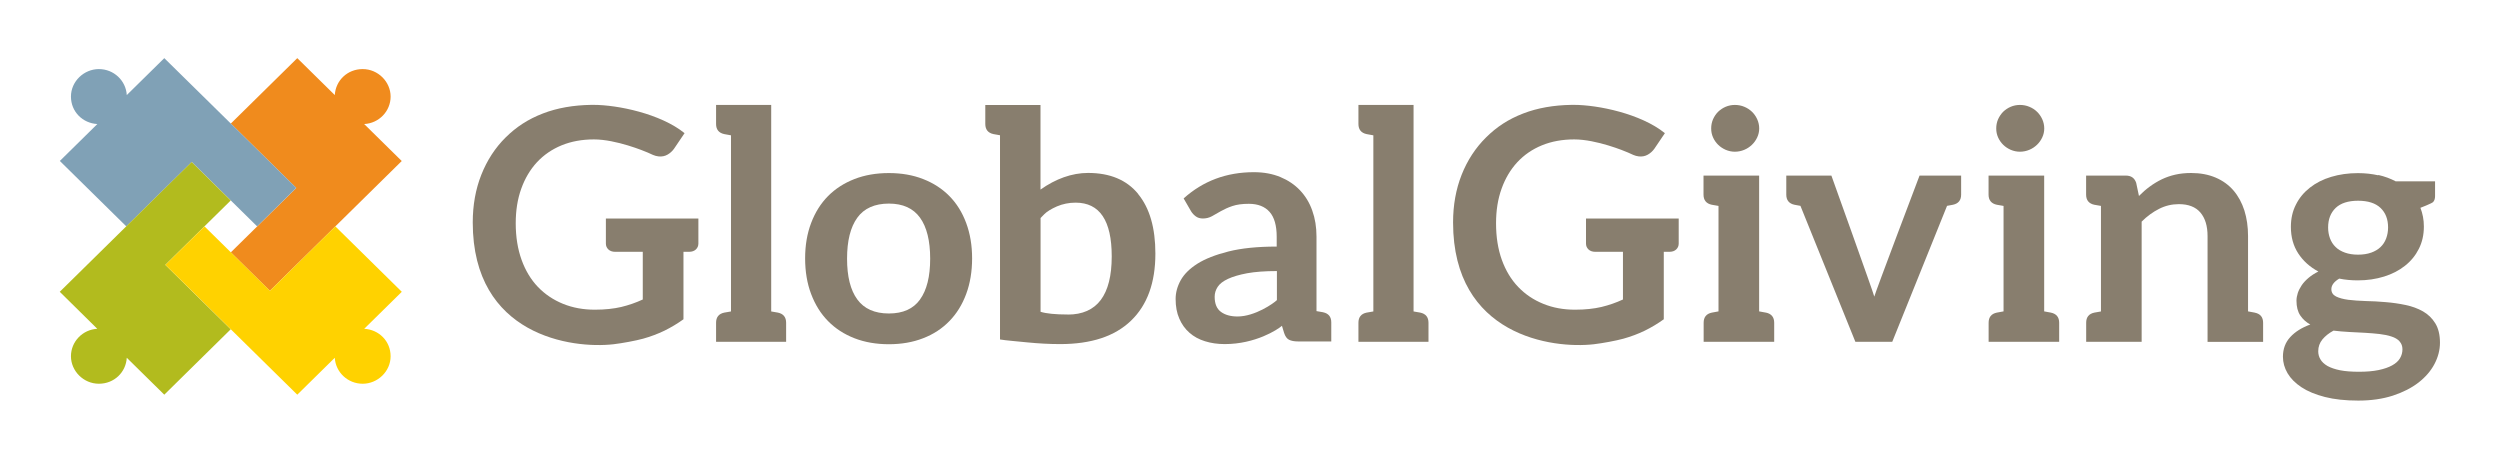
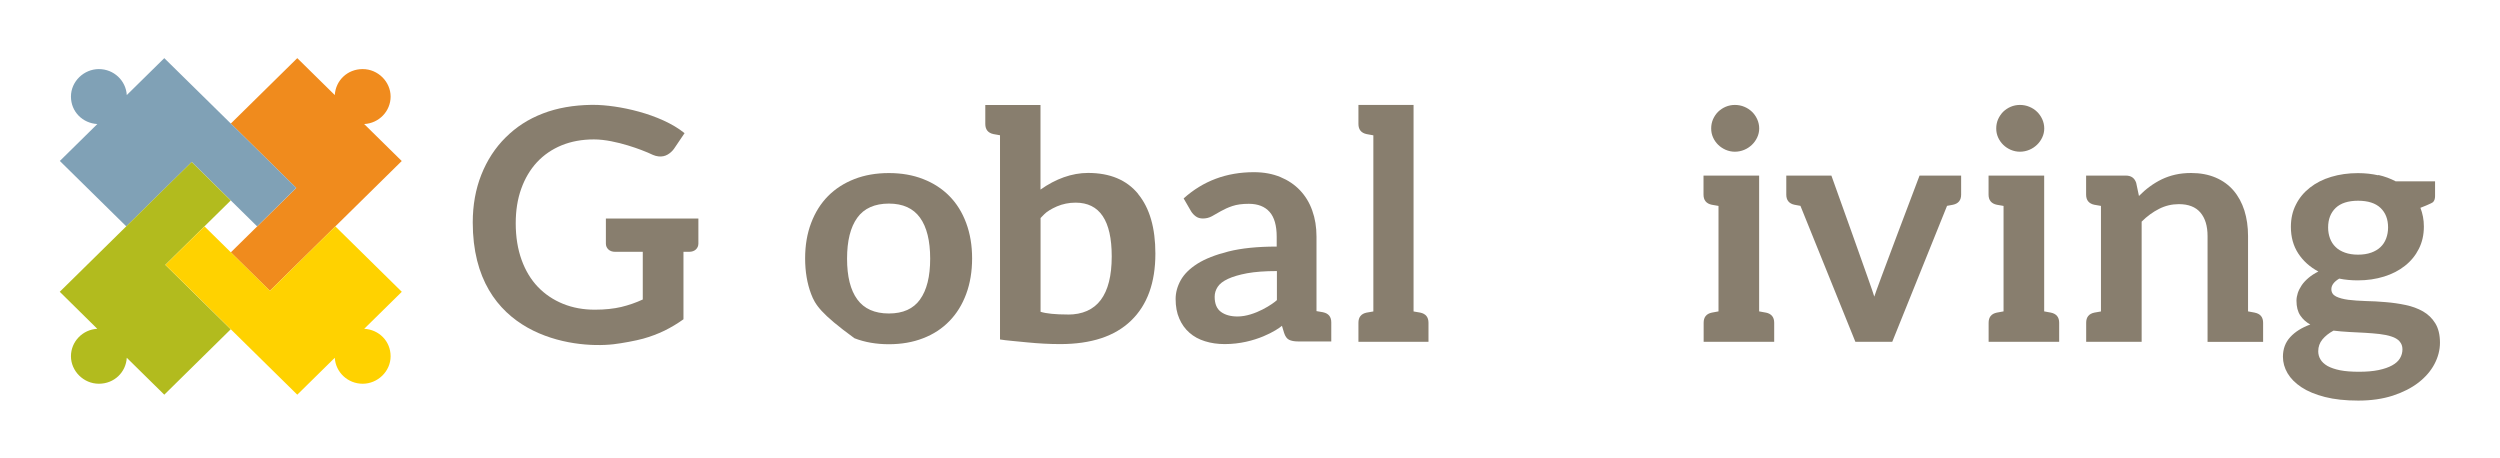
<svg xmlns="http://www.w3.org/2000/svg" width="300" height="55" viewBox="0 0 300 55" fill="none">
-   <path d="M190.32 26.228V29.231C190.32 29.508 190.419 29.737 190.618 29.933C190.817 30.12 191.091 30.218 191.439 30.218H194.755V35.939C193.934 36.322 193.08 36.616 192.177 36.836C191.273 37.048 190.22 37.163 189.001 37.163C187.625 37.163 186.357 36.934 185.196 36.461C184.027 35.987 183.032 35.318 182.187 34.437C181.341 33.556 180.686 32.471 180.222 31.189C179.758 29.9 179.526 28.439 179.526 26.791C179.526 25.265 179.741 23.886 180.189 22.646C180.628 21.413 181.258 20.352 182.071 19.471C182.892 18.59 183.87 17.913 185.03 17.439C186.183 16.966 187.484 16.729 188.91 16.729C191.58 16.729 194.954 18.125 195.36 18.304C195.791 18.492 196.181 18.721 196.662 18.769C197.068 18.81 197.424 18.737 197.739 18.557C198.054 18.378 198.311 18.141 198.519 17.855L199.787 15.979C196.894 13.637 191.729 12.584 188.869 12.584C188.869 12.584 188.678 12.584 188.595 12.584C186.456 12.617 184.516 12.951 182.8 13.612C180.993 14.306 179.592 15.236 178.332 16.485C177.063 17.741 176.085 19.235 175.397 20.973C174.709 22.711 174.369 24.62 174.369 26.701C174.369 40.288 186.282 41.887 191.273 41.308C192.301 41.186 193.918 40.892 194.821 40.639C195.725 40.386 196.57 40.068 197.366 39.684C198.162 39.292 198.917 38.844 199.654 38.313V30.218H200.326C200.674 30.218 200.948 30.12 201.147 29.933C201.346 29.737 201.445 29.508 201.445 29.231V26.228H190.328H190.32Z" fill="#887E6E" />
-   <path d="M110.402 35.938C111.214 34.819 111.621 33.188 111.621 31.041C111.621 28.895 111.214 27.247 110.402 26.121C109.59 24.995 108.346 24.431 106.663 24.431C104.98 24.431 103.687 24.995 102.874 26.129C102.054 27.263 101.647 28.903 101.647 31.041C101.647 33.179 102.054 34.811 102.874 35.929C103.687 37.047 104.955 37.618 106.663 37.618C108.371 37.618 109.598 37.055 110.402 35.946M110.775 21.486C112.01 21.967 113.055 22.644 113.925 23.526C114.796 24.407 115.467 25.484 115.94 26.757C116.412 28.022 116.653 29.442 116.653 31.009C116.653 32.575 116.412 34.02 115.94 35.285C115.467 36.558 114.796 37.643 113.925 38.532C113.055 39.43 112.01 40.115 110.775 40.589C109.548 41.07 108.172 41.307 106.663 41.307C105.154 41.307 103.77 41.07 102.534 40.589C101.299 40.107 100.238 39.422 99.368 38.532C98.489 37.643 97.817 36.558 97.337 35.285C96.856 34.02 96.615 32.592 96.615 31.009C96.615 29.426 96.856 28.022 97.337 26.757C97.817 25.484 98.497 24.407 99.368 23.526C100.246 22.644 101.299 21.967 102.534 21.486C103.77 21.004 105.146 20.768 106.663 20.768C108.18 20.768 109.548 21.004 110.775 21.486Z" fill="#887E6E" />
+   <path d="M110.402 35.938C111.214 34.819 111.621 33.188 111.621 31.041C111.621 28.895 111.214 27.247 110.402 26.121C109.59 24.995 108.346 24.431 106.663 24.431C104.98 24.431 103.687 24.995 102.874 26.129C102.054 27.263 101.647 28.903 101.647 31.041C101.647 33.179 102.054 34.811 102.874 35.929C103.687 37.047 104.955 37.618 106.663 37.618C108.371 37.618 109.598 37.055 110.402 35.946M110.775 21.486C112.01 21.967 113.055 22.644 113.925 23.526C114.796 24.407 115.467 25.484 115.94 26.757C116.412 28.022 116.653 29.442 116.653 31.009C116.653 32.575 116.412 34.02 115.94 35.285C115.467 36.558 114.796 37.643 113.925 38.532C113.055 39.43 112.01 40.115 110.775 40.589C109.548 41.07 108.172 41.307 106.663 41.307C105.154 41.307 103.77 41.07 102.534 40.589C98.489 37.643 97.817 36.558 97.337 35.285C96.856 34.02 96.615 32.592 96.615 31.009C96.615 29.426 96.856 28.022 97.337 26.757C97.817 25.484 98.497 24.407 99.368 23.526C100.246 22.644 101.299 21.967 102.534 21.486C103.77 21.004 105.146 20.768 106.663 20.768C108.18 20.768 109.548 21.004 110.775 21.486Z" fill="#887E6E" />
  <path d="M284.547 30.315C284.995 30.151 285.368 29.931 285.666 29.646C285.965 29.36 286.189 29.017 286.338 28.617C286.487 28.218 286.57 27.777 286.57 27.295C286.57 26.308 286.271 25.533 285.666 24.953C285.069 24.382 284.166 24.088 282.972 24.088C281.778 24.088 280.875 24.382 280.278 24.953C279.681 25.533 279.374 26.308 279.374 27.295C279.374 27.761 279.449 28.193 279.598 28.601C279.747 29.001 279.971 29.352 280.269 29.637C280.559 29.931 280.941 30.151 281.397 30.315C281.853 30.478 282.375 30.559 282.964 30.559C283.552 30.559 284.091 30.478 284.539 30.315M287.954 40.956C287.714 40.711 287.399 40.515 286.984 40.384C286.578 40.246 286.097 40.148 285.55 40.083C285.003 40.017 284.423 39.976 283.809 39.936C283.196 39.903 282.566 39.87 281.911 39.838C281.256 39.805 280.626 39.748 280.021 39.675C279.465 39.976 279.026 40.327 278.686 40.735C278.354 41.143 278.188 41.617 278.188 42.147C278.188 42.498 278.271 42.824 278.454 43.126C278.628 43.428 278.91 43.689 279.299 43.918C279.689 44.13 280.195 44.309 280.808 44.432C281.43 44.554 282.184 44.611 283.08 44.611C283.975 44.611 284.771 44.546 285.434 44.407C286.089 44.269 286.636 44.081 287.059 43.844C287.49 43.608 287.805 43.322 287.996 42.996C288.195 42.661 288.294 42.302 288.294 41.919C288.294 41.535 288.178 41.209 287.938 40.964M285.393 20.996C286.155 21.167 286.852 21.428 287.49 21.763H292.207V23.542C292.207 23.835 292.133 24.072 291.975 24.244C291.818 24.415 290.45 24.937 290.45 24.937C290.582 25.272 290.682 25.631 290.757 26.006C290.831 26.381 290.864 26.781 290.864 27.189C290.864 28.177 290.665 29.066 290.259 29.866C289.861 30.657 289.306 31.335 288.601 31.89C287.896 32.453 287.059 32.885 286.089 33.187C285.119 33.489 284.075 33.644 282.939 33.644C282.176 33.644 281.43 33.579 280.709 33.432C280.079 33.807 279.764 34.232 279.764 34.697C279.764 35.097 279.954 35.39 280.327 35.578C280.7 35.766 281.198 35.896 281.811 35.978C282.425 36.051 283.121 36.1 283.892 36.125C284.671 36.141 285.467 36.182 286.28 36.255C287.101 36.321 287.896 36.435 288.667 36.598C289.447 36.761 290.135 37.014 290.757 37.365C291.37 37.716 291.859 38.189 292.232 38.793C292.605 39.397 292.796 40.172 292.796 41.119C292.796 42 292.572 42.857 292.133 43.689C291.693 44.522 291.055 45.256 290.218 45.909C289.38 46.554 288.361 47.076 287.142 47.476C285.932 47.867 284.555 48.071 282.997 48.071C281.438 48.071 280.12 47.925 278.993 47.639C277.857 47.345 276.92 46.962 276.182 46.472C275.436 45.982 274.881 45.419 274.508 44.791C274.135 44.154 273.952 43.493 273.952 42.808C273.952 41.878 274.242 41.094 274.823 40.458C275.403 39.821 276.207 39.316 277.235 38.94C276.738 38.671 276.331 38.304 276.033 37.855C275.726 37.398 275.577 36.81 275.577 36.084C275.577 35.79 275.635 35.48 275.735 35.162C275.842 34.844 276 34.534 276.215 34.215C276.431 33.905 276.705 33.611 277.036 33.334C277.368 33.056 277.757 32.804 278.205 32.583C277.177 32.036 276.373 31.31 275.784 30.404C275.196 29.499 274.906 28.438 274.906 27.222C274.906 26.235 275.104 25.345 275.511 24.554C275.909 23.754 276.472 23.077 277.194 22.514C277.907 21.951 278.76 21.518 279.739 21.224C280.717 20.93 281.786 20.775 282.947 20.775C283.818 20.775 284.63 20.865 285.393 21.037" fill="#887E6E" />
-   <path d="M93.349 37.513C93.29 37.505 92.81 37.423 92.544 37.374V12.592H85.929V14.877C85.929 15.546 86.26 15.954 86.915 16.093C86.973 16.101 87.454 16.191 87.719 16.239V37.374C87.454 37.423 86.973 37.505 86.915 37.513C86.252 37.652 85.929 38.06 85.929 38.729V41.014H94.335V38.729C94.335 38.06 94.003 37.652 93.349 37.513Z" fill="#887E6E" />
  <path d="M170.432 37.513C170.373 37.505 169.893 37.423 169.627 37.374V12.592H163.012V14.877C163.012 15.546 163.343 15.954 163.998 16.093C164.056 16.101 164.537 16.191 164.802 16.239V37.374C164.537 37.423 164.056 37.505 163.998 37.513C163.335 37.652 163.012 38.06 163.012 38.729V41.014H171.418V38.729C171.418 38.06 171.086 37.652 170.432 37.513Z" fill="#887E6E" />
  <path d="M153.22 36.02C152.864 36.379 150.609 37.978 148.503 37.978C147.691 37.978 147.028 37.799 146.522 37.431C146.016 37.064 145.759 36.46 145.759 35.612C145.759 35.179 145.884 34.788 146.124 34.42C146.364 34.053 146.779 33.735 147.359 33.465C147.94 33.196 148.702 32.968 149.664 32.788C150.617 32.617 151.803 32.527 153.229 32.527V36.028L153.22 36.02ZM158.783 37.472C158.725 37.464 158.244 37.374 157.979 37.334V28.382C157.979 27.256 157.813 26.219 157.473 25.273C157.142 24.326 156.644 23.518 155.998 22.833C155.351 22.155 154.563 21.625 153.635 21.241C152.706 20.858 151.654 20.662 150.468 20.662C147.177 20.662 144.366 21.715 142.037 23.812L142.924 25.346C143.073 25.591 143.264 25.795 143.496 25.966C143.728 26.138 144.018 26.219 144.342 26.219C144.739 26.219 145.096 26.13 145.428 25.95C145.759 25.762 146.116 25.566 146.505 25.338C146.895 25.118 147.351 24.905 147.882 24.726C148.412 24.546 149.067 24.457 149.855 24.457C150.949 24.457 151.778 24.783 152.35 25.428C152.922 26.072 153.204 27.068 153.204 28.414V29.589C150.899 29.589 148.976 29.785 147.417 30.177C145.867 30.569 144.615 31.058 143.687 31.646C142.75 32.242 142.087 32.903 141.68 33.637C141.274 34.371 141.075 35.122 141.075 35.873C141.075 36.77 141.216 37.554 141.515 38.231C141.805 38.908 142.211 39.471 142.733 39.928C143.247 40.385 143.877 40.728 144.599 40.949C145.32 41.177 146.116 41.291 146.97 41.291C150.65 41.291 153.32 39.553 153.834 39.096L154.091 39.945C154.224 40.361 154.423 40.638 154.68 40.769C154.945 40.9 155.301 40.973 155.766 40.973H159.753V38.688C159.753 38.011 159.422 37.611 158.767 37.472" fill="#887E6E" />
  <path d="M211.9 37.513C211.842 37.505 211.361 37.415 211.096 37.366V21.07H204.422V23.355C204.422 24.024 204.753 24.432 205.417 24.571C205.475 24.579 205.956 24.669 206.221 24.71V37.366C205.956 37.415 205.475 37.497 205.425 37.513C204.762 37.652 204.438 38.06 204.438 38.729V41.014H212.903V38.729C212.903 38.06 212.571 37.652 211.916 37.513" fill="#887E6E" />
  <path d="M206.179 17.374C206.436 17.627 206.735 17.823 207.083 17.978C207.431 18.124 207.796 18.206 208.185 18.206C208.575 18.206 208.965 18.124 209.313 17.978C209.669 17.831 209.968 17.627 210.233 17.374C210.498 17.121 210.706 16.827 210.863 16.492C211.021 16.158 211.104 15.799 211.104 15.415C211.104 15.032 211.021 14.648 210.863 14.305C210.706 13.963 210.498 13.661 210.233 13.408C209.968 13.155 209.669 12.959 209.313 12.812C208.965 12.665 208.583 12.592 208.185 12.592C207.796 12.592 207.431 12.665 207.083 12.812C206.735 12.959 206.436 13.163 206.179 13.408C205.922 13.661 205.723 13.963 205.566 14.305C205.416 14.648 205.342 15.024 205.342 15.415C205.342 15.807 205.416 16.158 205.566 16.492C205.715 16.827 205.922 17.121 206.179 17.374Z" fill="#887E6E" />
  <path d="M246.105 37.513C246.047 37.505 245.566 37.415 245.301 37.366V21.07H238.627V23.355C238.627 24.024 238.959 24.432 239.622 24.571C239.68 24.579 240.169 24.669 240.426 24.71V37.366C240.161 37.415 239.68 37.497 239.622 37.513C238.959 37.652 238.635 38.06 238.635 38.729V41.014H247.1V38.729C247.1 38.06 246.768 37.652 246.105 37.513Z" fill="#887E6E" />
  <path d="M240.385 17.374C240.642 17.627 240.941 17.823 241.289 17.978C241.637 18.124 242.002 18.206 242.391 18.206C242.781 18.206 243.171 18.124 243.519 17.978C243.875 17.831 244.174 17.627 244.439 17.374C244.704 17.121 244.912 16.827 245.069 16.492C245.227 16.158 245.31 15.799 245.31 15.415C245.31 15.032 245.227 14.648 245.069 14.305C244.912 13.963 244.704 13.661 244.439 13.408C244.182 13.155 243.875 12.959 243.519 12.812C243.171 12.665 242.789 12.592 242.391 12.592C242.002 12.592 241.637 12.665 241.289 12.812C240.941 12.959 240.642 13.163 240.385 13.408C240.136 13.661 239.929 13.963 239.772 14.305C239.622 14.648 239.548 15.024 239.548 15.415C239.548 15.807 239.622 16.158 239.772 16.492C239.921 16.827 240.128 17.121 240.385 17.374Z" fill="#887E6E" />
  <path d="M230.345 21.07C230.345 21.07 225.015 35.122 224.915 35.596C224.841 35.204 219.767 21.07 219.767 21.07H214.354V23.355C214.354 24.024 214.685 24.432 215.34 24.571C215.539 24.604 215.556 24.612 216.053 24.702L222.644 41.014H227.071L233.645 24.702C234.134 24.612 234.151 24.612 234.35 24.571C235.013 24.432 235.336 24.024 235.336 23.355V21.07H230.337H230.345Z" fill="#887E6E" />
  <path d="M270.561 37.513C270.503 37.505 270.022 37.415 269.765 37.366V28.316C269.765 27.206 269.616 26.186 269.326 25.256C269.028 24.334 268.596 23.534 268.024 22.865C267.452 22.196 266.739 21.682 265.886 21.315C265.032 20.948 264.045 20.76 262.943 20.76C262.263 20.76 261.624 20.825 261.044 20.956C260.464 21.086 259.925 21.274 259.411 21.519C258.905 21.764 258.424 22.057 257.968 22.392C257.512 22.726 257.081 23.102 256.675 23.518L256.343 21.943C256.144 21.355 255.73 21.07 255.1 21.07H250.333V23.355C250.333 24.024 250.665 24.432 251.32 24.571C251.378 24.579 251.858 24.66 252.115 24.709C252.115 24.709 252.115 37.235 252.115 37.374C251.858 37.423 251.386 37.505 251.328 37.513C250.665 37.651 250.341 38.059 250.341 38.729V41.014H256.998V26.594C257.653 25.942 258.35 25.436 259.096 25.06C259.834 24.685 260.621 24.497 261.467 24.497C262.611 24.497 263.473 24.832 264.045 25.501C264.617 26.17 264.907 27.108 264.907 28.324V41.022H271.573V38.737C271.573 38.068 271.249 37.66 270.586 37.521" fill="#887E6E" />
  <path d="M128.142 37.741C126.633 37.741 125.539 37.627 124.868 37.415V26.162L125.307 25.713C125.63 25.387 126.144 25.069 126.832 24.767C127.529 24.473 128.275 24.318 129.071 24.318C131.964 24.318 133.407 26.464 133.407 30.764C133.407 35.416 131.649 37.749 128.134 37.749M136.582 23.273C135.206 21.592 133.199 20.752 130.571 20.752C128.623 20.752 126.675 21.462 124.859 22.751V12.6H118.235V14.876C118.235 15.546 118.567 15.954 119.222 16.092C119.28 16.1 119.744 16.19 120.001 16.231V40.736C120.714 40.858 121.949 40.948 123.284 41.087C124.619 41.218 125.937 41.291 127.222 41.291C130.953 41.291 133.788 40.353 135.728 38.476C137.676 36.599 138.646 33.922 138.646 30.438C138.646 27.345 137.958 24.962 136.573 23.281" fill="#887E6E" />
  <path d="M72.706 26.228V29.231C72.706 29.508 72.805 29.737 73.004 29.933C73.203 30.12 73.477 30.218 73.825 30.218H77.133V35.939C76.312 36.322 75.458 36.616 74.555 36.836C73.651 37.048 72.59 37.163 71.379 37.163C70.003 37.163 68.735 36.934 67.566 36.461C66.405 35.987 65.402 35.318 64.556 34.437C63.711 33.556 63.056 32.471 62.592 31.189C62.127 29.9 61.887 28.439 61.887 26.791C61.887 25.265 62.103 23.886 62.55 22.646C62.99 21.413 63.62 20.352 64.432 19.471C65.253 18.59 66.239 17.913 67.392 17.439C68.552 16.966 69.846 16.729 71.272 16.729C73.941 16.729 77.307 18.125 77.721 18.304C78.153 18.492 78.542 18.721 79.023 18.769C79.429 18.81 79.786 18.737 80.101 18.557C80.416 18.378 80.673 18.141 80.88 17.855L82.148 15.979C79.255 13.637 74.09 12.584 71.23 12.584C71.23 12.584 71.04 12.584 70.957 12.584C68.818 12.617 66.878 12.951 65.162 13.612C63.354 14.306 61.953 15.236 60.685 16.485C59.416 17.741 58.447 19.235 57.758 20.973C57.07 22.711 56.73 24.62 56.73 26.701C56.73 40.288 68.644 41.887 73.634 41.308C74.662 41.186 76.279 40.892 77.183 40.639C78.086 40.386 78.932 40.068 79.728 39.684C80.523 39.292 81.278 38.844 82.016 38.313V30.218H82.687C83.035 30.218 83.309 30.12 83.508 29.933C83.707 29.737 83.806 29.508 83.806 29.231V26.228H72.689H72.706Z" fill="#887E6E" />
  <path d="M43.707 14.884C45.473 14.794 46.874 13.35 46.874 11.587C46.874 9.824 45.373 8.29 43.524 8.29C41.676 8.29 40.275 9.669 40.175 11.408L35.673 6.977L27.698 14.827L35.549 22.555L27.698 30.282L32.382 34.901L48.208 19.323L43.707 14.892V14.884Z" fill="#F08B1D" />
  <path d="M15.213 11.408C15.114 9.669 13.654 8.29 11.864 8.29C10.073 8.29 8.514 9.767 8.514 11.587C8.514 13.407 9.915 14.786 11.681 14.884L7.18 19.315L15.155 27.165L23.006 19.437L30.857 27.165L35.549 22.546L19.715 6.977L15.213 11.408Z" fill="#80A1B6" />
  <path d="M11.681 39.455C9.915 39.544 8.514 40.989 8.514 42.751C8.514 44.514 10.014 46.048 11.863 46.048C13.712 46.048 15.113 44.669 15.213 42.931L19.714 47.362L27.689 39.512L19.838 31.784L27.689 24.056L22.997 19.438L7.171 35.015L11.672 39.455H11.681Z" fill="#B2BB1E" />
  <path d="M40.174 42.932C40.274 44.67 41.733 46.049 43.524 46.049C45.314 46.049 46.873 44.572 46.873 42.752C46.873 40.932 45.472 39.553 43.706 39.455L48.216 35.016L40.241 27.166L32.39 34.894L24.539 27.166L19.847 31.785L35.673 47.363L40.174 42.932Z" fill="#FFD200" />
</svg>